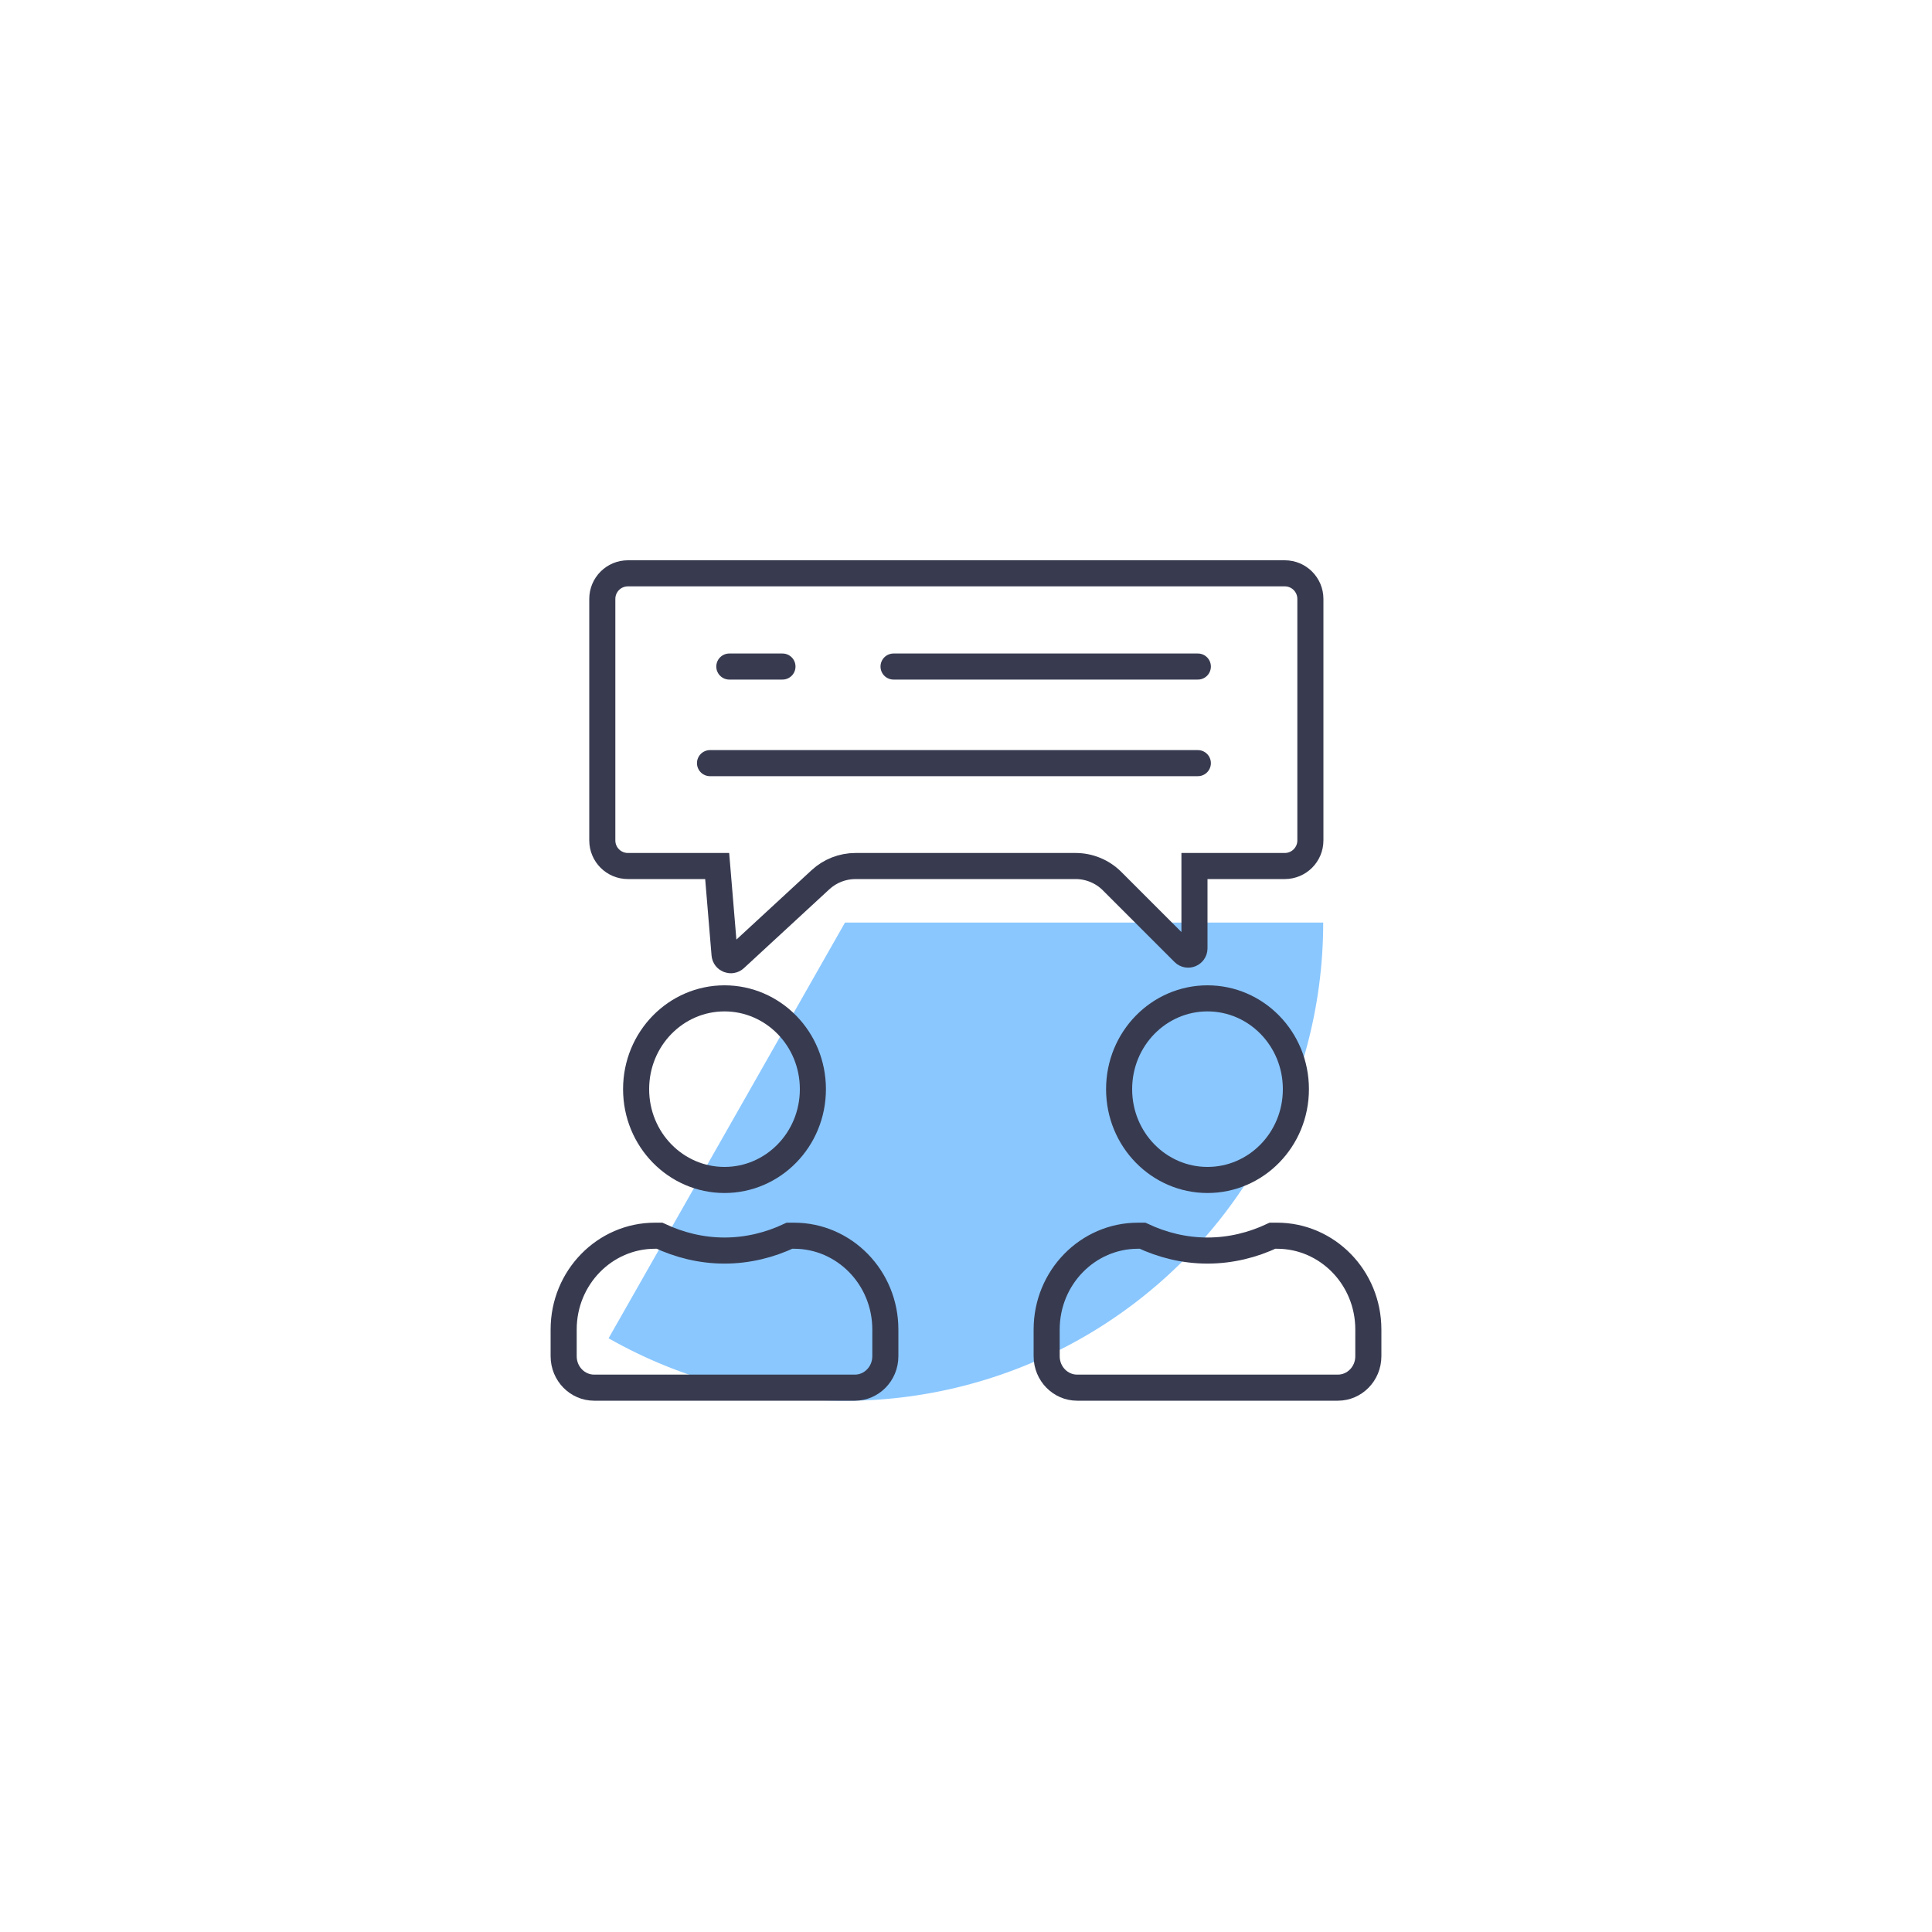
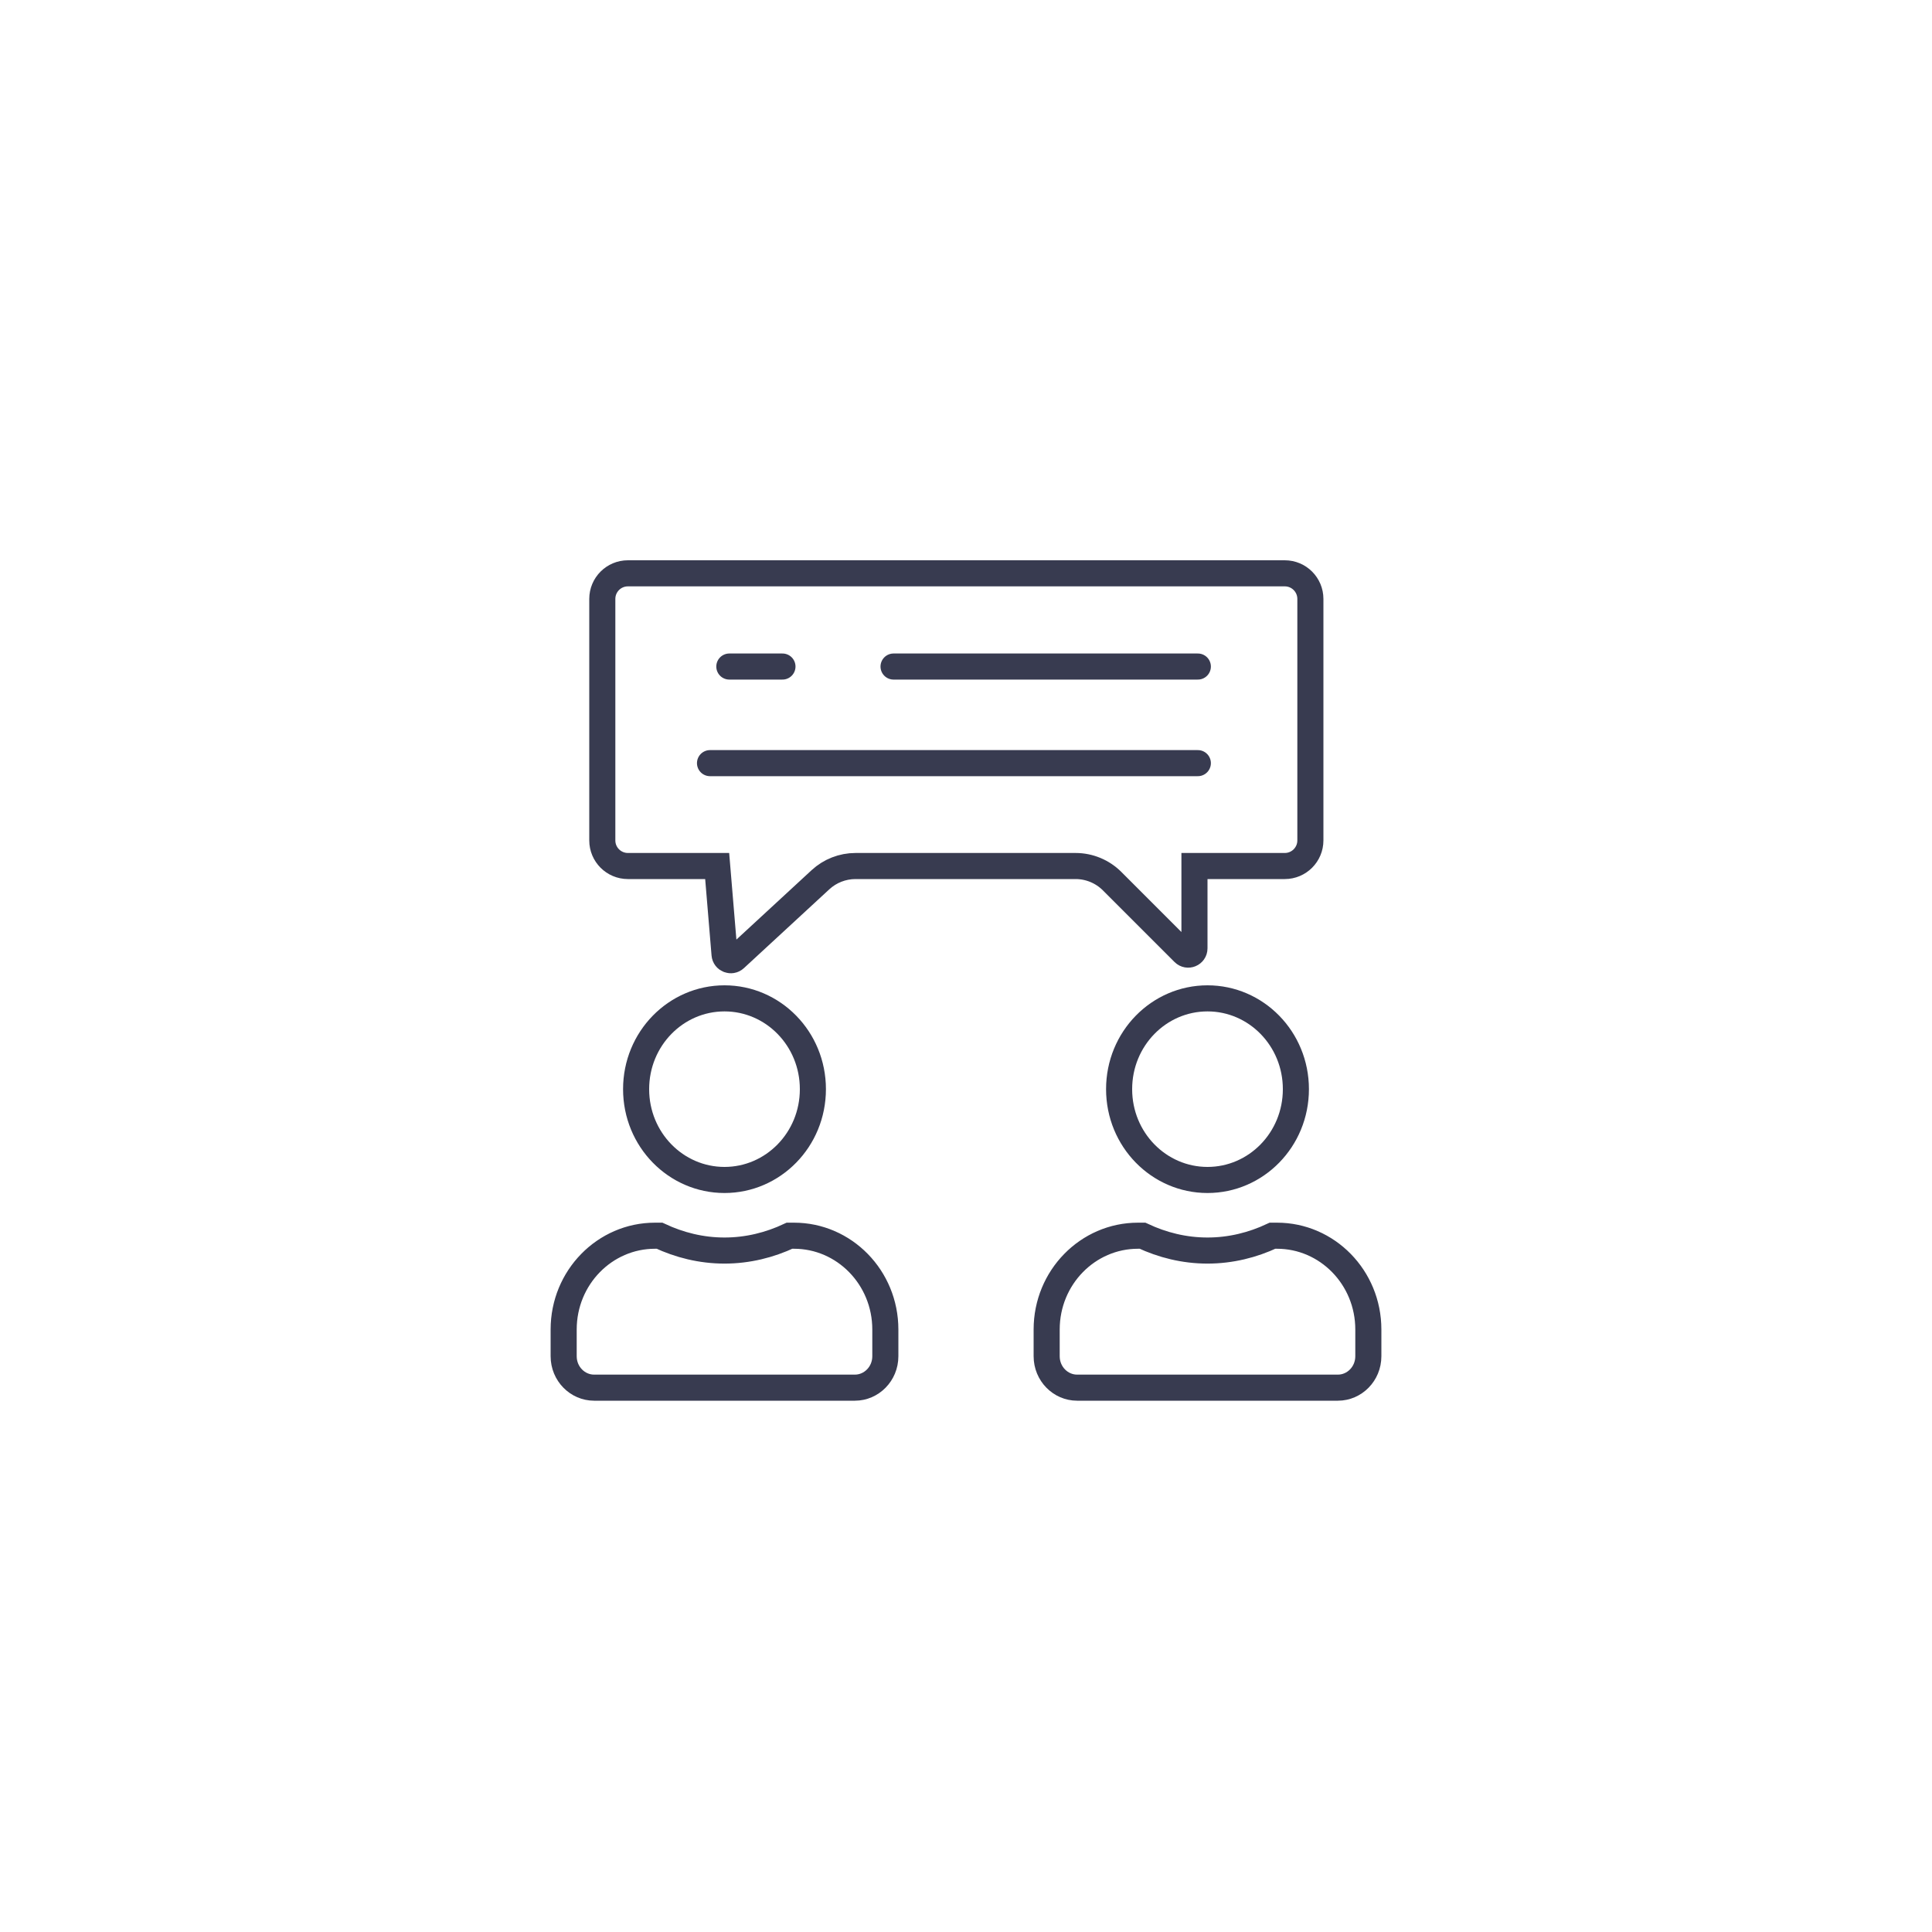
<svg xmlns="http://www.w3.org/2000/svg" width="200" height="200" viewBox="0 0 200 200" fill="none">
  <g filter="url(#filter0_f_3183_2200)">
-     <path d="M136.978 95.505C136.978 104.168 134.705 112.679 130.386 120.188C126.067 127.697 119.853 133.941 112.365 138.297C104.877 142.652 96.377 144.967 87.715 145.009C79.052 145.052 70.53 142.82 63 138.538L87.473 95.505H136.978Z" fill="#8AC7FF" />
-   </g>
+     </g>
  <path d="M84.15 112.75C84.15 117.976 80.028 122.15 75 122.15C69.972 122.15 65.85 117.976 65.85 112.75C65.85 107.524 69.972 103.35 75 103.35C80.028 103.35 84.15 107.524 84.15 112.75ZM75 129.457C77.421 129.457 79.689 128.879 81.729 127.921H82.2C87.387 127.921 91.65 132.24 91.65 137.629V140.393C91.65 142.221 90.209 143.65 88.5 143.65H61.5C59.791 143.65 58.35 142.221 58.35 140.393V137.629C58.35 132.24 62.613 127.921 67.8 127.921H68.272C70.318 128.879 72.578 129.457 75 129.457Z" stroke="#383B50" stroke-width="2.7" />
  <path d="M134.15 112.75C134.15 117.976 130.028 122.15 125 122.15C119.972 122.15 115.85 117.976 115.85 112.75C115.85 107.524 119.972 103.35 125 103.35C130.028 103.35 134.15 107.524 134.15 112.75ZM125 129.457C127.421 129.457 129.689 128.879 131.729 127.921H132.2C137.387 127.921 141.65 132.24 141.65 137.629V140.393C141.65 142.221 140.209 143.65 138.5 143.65H111.5C109.791 143.65 108.35 142.221 108.35 140.393V137.629C108.35 132.24 112.613 127.921 117.8 127.921H118.272C120.318 128.879 122.577 129.457 125 129.457Z" stroke="#383B50" stroke-width="2.7" />
  <path d="M74.345 90.888L74.242 89.65H73H65C63.536 89.65 62.35 88.464 62.35 87V62C62.35 60.536 63.536 59.35 65 59.35H133C134.464 59.35 135.65 60.536 135.65 62V87C135.65 88.464 134.464 89.65 133 89.65H125H123.65V91V98.172C123.65 98.751 122.95 99.041 122.54 98.631L115.126 91.217C114.123 90.214 112.762 89.65 111.343 89.65H88.564C87.219 89.65 85.923 90.157 84.935 91.069L76.094 99.23C75.696 99.597 75.05 99.346 75.005 98.806L74.345 90.888Z" stroke="#383B50" stroke-width="2.7" />
  <path d="M73.5 79H124" stroke="#383B50" stroke-width="2.7" stroke-linecap="round" />
  <path d="M92.5 69H124" stroke="#383B50" stroke-width="2.7" stroke-linecap="round" />
  <path d="M75.5 69H81" stroke="#383B50" stroke-width="2.7" stroke-linecap="round" />
  <defs>
    <filter id="filter0_f_3183_2200" x="13" y="45.505" width="173.979" height="149.505" filterUnits="userSpaceOnUse" color-interpolation-filters="sRGB">
      <feFlood flood-opacity="0" result="BackgroundImageFix" />
      <feBlend mode="normal" in="SourceGraphic" in2="BackgroundImageFix" result="shape" />
      <feGaussianBlur stdDeviation="25" result="effect1_foregroundBlur_3183_2200" />
    </filter>
  </defs>
</svg>